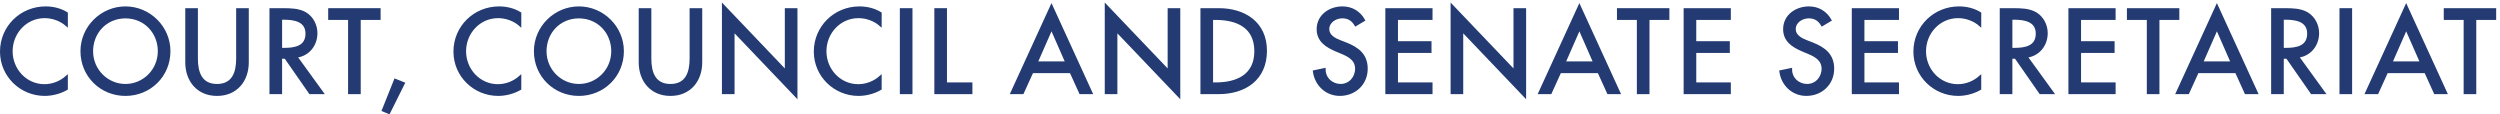
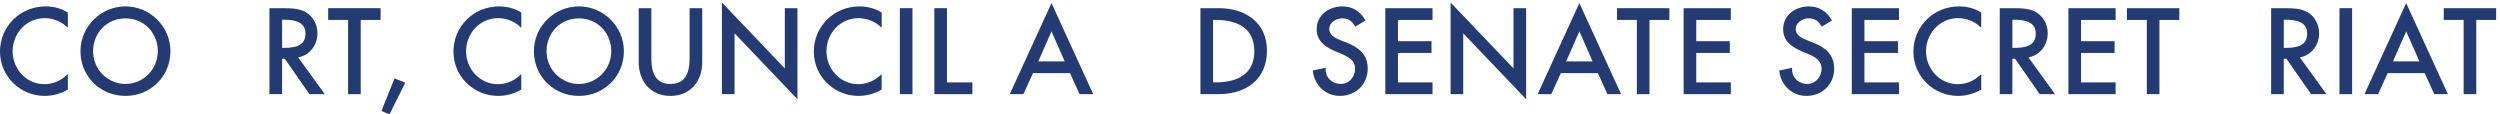
<svg xmlns="http://www.w3.org/2000/svg" xmlns:ns1="http://www.inkscape.org/namespaces/inkscape" xmlns:ns2="http://sodipodi.sourceforge.net/DTD/sodipodi-0.dtd" width="570" height="26" viewBox="0 0 150.812 6.879" version="1.1" id="svg2516" ns1:version="0.92.3 (unknown)" ns2:docname="dept_ccss.svg">
  <defs id="defs2510" />
  <ns2:namedview id="base" pagecolor="#ffffff" bordercolor="#666666" borderopacity="1.0" ns1:pageopacity="0.0" ns1:pageshadow="2" ns1:zoom="2.8" ns1:cx="260.20567" ns1:cy="16.793567" ns1:document-units="px" ns1:current-layer="layer2" showgrid="false" units="px" ns1:window-width="1920" ns1:window-height="1043" ns1:window-x="0" ns1:window-y="0" ns1:window-maximized="1" />
  <g ns1:label="Layer 1" ns1:groupmode="layer" id="layer1" transform="translate(0,-290.121)" ns2:insensitive="true" style="display:none">
    <g id="g1078" transform="translate(-0.261)">
      <g transform="translate(0.006)" id="g1016">
        <path ns1:connector-curvature="0" id="path903" style="font-style:normal;font-variant:normal;font-weight:500;font-stretch:normal;font-size:6.703px;line-height:1.23;font-family:Futura;-inkscape-font-specification:'Futura Medium';letter-spacing:0.503px;word-spacing:-0.397px;fill:#233b72;fill-opacity:1;stroke:#233b72;stroke-width:0.132;stroke-miterlimit:4;stroke-dasharray:none;stroke-opacity:1" d="m 4.282,275.518 c -0.382,-0.235 -0.831,-0.342 -1.274,-0.342 -1.488,0 -2.688,1.166 -2.688,2.661 0,1.461 1.193,2.607 2.634,2.607 0.442,0 0.938,-0.127 1.327,-0.355 v -0.744 c -0.375,0.335 -0.851,0.523 -1.347,0.523 -1.126,0 -1.984,-0.945 -1.984,-2.051 0,-1.119 0.865,-2.064 1.997,-2.064 0.476,0 0.972,0.174 1.334,0.496 z" />
        <path ns1:connector-curvature="0" id="path905" style="font-style:normal;font-variant:normal;font-weight:500;font-stretch:normal;font-size:6.703px;line-height:1.23;font-family:Futura;-inkscape-font-specification:'Futura Medium';letter-spacing:0.503px;word-spacing:-0.397px;fill:#233b72;fill-opacity:1;stroke:#233b72;stroke-width:0.132;stroke-miterlimit:4;stroke-dasharray:none;stroke-opacity:1" d="m 7.822,275.177 c -1.448,0 -2.648,1.186 -2.648,2.634 0,1.501 1.186,2.634 2.648,2.634 1.461,0 2.648,-1.133 2.648,-2.634 0,-1.448 -1.2,-2.634 -2.648,-2.634 z m 0,4.679 c -1.093,0 -2.018,-0.891 -2.018,-2.044 0,-1.113 0.831,-2.044 2.018,-2.044 1.186,0 2.018,0.932 2.018,2.044 0,1.153 -0.925,2.044 -2.018,2.044 z" />
        <path ns1:connector-curvature="0" id="path907" style="font-style:normal;font-variant:normal;font-weight:500;font-stretch:normal;font-size:6.703px;line-height:1.23;font-family:Futura;-inkscape-font-specification:'Futura Medium';letter-spacing:0.503px;word-spacing:-0.397px;fill:#233b72;fill-opacity:1;stroke:#233b72;stroke-width:0.132;stroke-miterlimit:4;stroke-dasharray:none;stroke-opacity:1" d="m 11.496,275.284 v 3.197 c 0,1.113 0.69,1.964 1.85,1.964 1.16,0 1.85,-0.851 1.85,-1.964 v -3.197 h -0.63 v 2.983 c 0,0.824 -0.248,1.589 -1.22,1.589 -0.972,0 -1.22,-0.764 -1.22,-1.589 v -2.983 z" />
        <path ns1:connector-curvature="0" id="path909" style="font-style:normal;font-variant:normal;font-weight:500;font-stretch:normal;font-size:6.703px;line-height:1.23;font-family:Futura;-inkscape-font-specification:'Futura Medium';letter-spacing:0.503px;word-spacing:-0.397px;fill:#233b72;fill-opacity:1;stroke:#233b72;stroke-width:0.132;stroke-miterlimit:4;stroke-dasharray:none;stroke-opacity:1" d="m 18.125,278.139 c 0.731,-0.087 1.213,-0.69 1.213,-1.414 0,-0.483 -0.241,-0.959 -0.664,-1.206 -0.402,-0.228 -0.885,-0.235 -1.334,-0.235 h -0.764 v 5.054 h 0.63 v -2.138 h 0.261 l 1.488,2.138 h 0.764 z m -0.918,-2.292 h 0.168 c 0.623,0 1.374,0.114 1.374,0.905 0,0.804 -0.697,0.925 -1.341,0.925 h -0.201 z" />
        <path ns1:connector-curvature="0" id="path911" style="font-style:normal;font-variant:normal;font-weight:500;font-stretch:normal;font-size:6.703px;line-height:1.23;font-family:Futura;-inkscape-font-specification:'Futura Medium';letter-spacing:0.503px;word-spacing:-0.397px;fill:#233b72;fill-opacity:1;stroke:#233b72;stroke-width:0.132;stroke-miterlimit:4;stroke-dasharray:none;stroke-opacity:1" d="m 21.948,275.86 h 1.2 v -0.576 h -3.03 v 0.576 h 1.2 v 4.477 h 0.63 z" />
        <path ns1:connector-curvature="0" id="path913" style="font-style:normal;font-variant:normal;font-weight:500;font-stretch:normal;font-size:6.703px;line-height:1.23;font-family:Futura;-inkscape-font-specification:'Futura Medium';letter-spacing:0.503px;word-spacing:-0.397px;fill:#233b72;fill-opacity:1;stroke:#233b72;stroke-width:0.132;stroke-miterlimit:4;stroke-dasharray:none;stroke-opacity:1" d="m 24.09,279.54 -0.737,1.843 0.369,0.154 0.891,-1.79 z" />
-         <path ns1:connector-curvature="0" id="path915" style="font-style:normal;font-variant:normal;font-weight:500;font-stretch:normal;font-size:6.703px;line-height:1.23;font-family:Futura;-inkscape-font-specification:'Futura Medium';letter-spacing:0.503px;word-spacing:-0.397px;fill:#233b72;fill-opacity:1;stroke:#233b72;stroke-width:0.132;stroke-miterlimit:4;stroke-dasharray:none;stroke-opacity:1" d="m 31.636,275.518 c -0.382,-0.235 -0.831,-0.342 -1.274,-0.342 -1.488,0 -2.688,1.166 -2.688,2.661 0,1.461 1.193,2.607 2.634,2.607 0.442,0 0.938,-0.127 1.327,-0.355 v -0.744 c -0.375,0.335 -0.851,0.523 -1.347,0.523 -1.126,0 -1.984,-0.945 -1.984,-2.051 0,-1.119 0.865,-2.064 1.997,-2.064 0.476,0 0.972,0.174 1.334,0.496 z" />
        <path ns1:connector-curvature="0" id="path917" style="font-style:normal;font-variant:normal;font-weight:500;font-stretch:normal;font-size:6.703px;line-height:1.23;font-family:Futura;-inkscape-font-specification:'Futura Medium';letter-spacing:0.503px;word-spacing:-0.397px;fill:#233b72;fill-opacity:1;stroke:#233b72;stroke-width:0.132;stroke-miterlimit:4;stroke-dasharray:none;stroke-opacity:1" d="m 35.177,275.177 c -1.448,0 -2.648,1.186 -2.648,2.634 0,1.501 1.186,2.634 2.648,2.634 1.461,0 2.648,-1.133 2.648,-2.634 0,-1.448 -1.2,-2.634 -2.648,-2.634 z m 0,4.679 c -1.093,0 -2.018,-0.891 -2.018,-2.044 0,-1.113 0.831,-2.044 2.018,-2.044 1.186,0 2.018,0.932 2.018,2.044 0,1.153 -0.925,2.044 -2.018,2.044 z" />
        <path ns1:connector-curvature="0" id="path919" style="font-style:normal;font-variant:normal;font-weight:500;font-stretch:normal;font-size:6.703px;line-height:1.23;font-family:Futura;-inkscape-font-specification:'Futura Medium';letter-spacing:0.503px;word-spacing:-0.397px;fill:#233b72;fill-opacity:1;stroke:#233b72;stroke-width:0.132;stroke-miterlimit:4;stroke-dasharray:none;stroke-opacity:1" d="m 38.85,275.284 v 3.197 c 0,1.113 0.69,1.964 1.85,1.964 1.16,0 1.85,-0.851 1.85,-1.964 v -3.197 h -0.63 v 2.983 c 0,0.824 -0.248,1.589 -1.22,1.589 -0.972,0 -1.22,-0.764 -1.22,-1.589 v -2.983 z" />
        <path ns1:connector-curvature="0" id="path921" style="font-style:normal;font-variant:normal;font-weight:500;font-stretch:normal;font-size:6.703px;line-height:1.23;font-family:Futura;-inkscape-font-specification:'Futura Medium';letter-spacing:0.503px;word-spacing:-0.397px;fill:#233b72;fill-opacity:1;stroke:#233b72;stroke-width:0.132;stroke-miterlimit:4;stroke-dasharray:none;stroke-opacity:1" d="m 43.87,280.338 h 0.63 v -3.767 l 3.794,3.975 v -5.262 h -0.63 v 3.733 l -3.794,-3.975 z" />
        <path ns1:connector-curvature="0" id="path923" style="font-style:normal;font-variant:normal;font-weight:500;font-stretch:normal;font-size:6.703px;line-height:1.23;font-family:Futura;-inkscape-font-specification:'Futura Medium';letter-spacing:0.503px;word-spacing:-0.397px;fill:#233b72;fill-opacity:1;stroke:#233b72;stroke-width:0.132;stroke-miterlimit:4;stroke-dasharray:none;stroke-opacity:1" d="m 53.376,275.518 c -0.382,-0.235 -0.831,-0.342 -1.274,-0.342 -1.488,0 -2.688,1.166 -2.688,2.661 0,1.461 1.193,2.607 2.634,2.607 0.442,0 0.938,-0.127 1.327,-0.355 v -0.744 c -0.375,0.335 -0.851,0.523 -1.347,0.523 -1.126,0 -1.984,-0.945 -1.984,-2.051 0,-1.119 0.865,-2.064 1.997,-2.064 0.476,0 0.972,0.174 1.334,0.496 z" />
        <path ns1:connector-curvature="0" id="path925" style="font-style:normal;font-variant:normal;font-weight:500;font-stretch:normal;font-size:6.703px;line-height:1.23;font-family:Futura;-inkscape-font-specification:'Futura Medium';letter-spacing:0.503px;word-spacing:-0.397px;fill:#233b72;fill-opacity:1;stroke:#233b72;stroke-width:0.132;stroke-miterlimit:4;stroke-dasharray:none;stroke-opacity:1" d="m 55.234,275.284 h -0.63 v 5.054 h 0.63 z" />
        <path ns1:connector-curvature="0" id="path927" style="font-style:normal;font-variant:normal;font-weight:500;font-stretch:normal;font-size:6.703px;line-height:1.23;font-family:Futura;-inkscape-font-specification:'Futura Medium';letter-spacing:0.503px;word-spacing:-0.397px;fill:#233b72;fill-opacity:1;stroke:#233b72;stroke-width:0.132;stroke-miterlimit:4;stroke-dasharray:none;stroke-opacity:1" d="m 57.314,275.284 h -0.63 v 5.054 h 2.165 v -0.576 h -1.535 z" />
      </g>
      <g transform="translate(0.298)" id="g1027">
        <path ns1:connector-curvature="0" id="path929" style="font-style:normal;font-variant:normal;font-weight:500;font-stretch:normal;font-size:6.703px;line-height:1.23;font-family:Futura;-inkscape-font-specification:'Futura Medium';letter-spacing:0.503px;word-spacing:-0.397px;fill:#233b72;fill-opacity:1;stroke:#233b72;stroke-width:0.132;stroke-miterlimit:4;stroke-dasharray:none;stroke-opacity:1" d="m 3.639,287.315 0.576,1.267 H 4.892 L 2.479,283.314 0.066,288.582 H 0.743 L 1.32,287.315 Z M 3.377,286.739 H 1.581 l 0.898,-2.044 z" />
        <path ns1:connector-curvature="0" id="path931" style="font-style:normal;font-variant:normal;font-weight:500;font-stretch:normal;font-size:6.703px;line-height:1.23;font-family:Futura;-inkscape-font-specification:'Futura Medium';letter-spacing:0.503px;word-spacing:-0.397px;fill:#233b72;fill-opacity:1;stroke:#233b72;stroke-width:0.132;stroke-miterlimit:4;stroke-dasharray:none;stroke-opacity:1" d="m 5.758,288.582 h 0.63 v -3.767 l 3.794,3.975 v -5.262 H 9.551 v 3.733 l -3.794,-3.975 z" />
        <path ns1:connector-curvature="0" id="path933" style="font-style:normal;font-variant:normal;font-weight:500;font-stretch:normal;font-size:6.703px;line-height:1.23;font-family:Futura;-inkscape-font-specification:'Futura Medium';letter-spacing:0.503px;word-spacing:-0.397px;fill:#233b72;fill-opacity:1;stroke:#233b72;stroke-width:0.132;stroke-miterlimit:4;stroke-dasharray:none;stroke-opacity:1" d="m 11.53,288.582 h 1.026 c 1.595,0 2.855,-0.831 2.855,-2.554 0,-1.682 -1.287,-2.5 -2.835,-2.5 H 11.53 Z m 0.63,-4.477 h 0.221 c 1.287,0 2.4,0.476 2.4,1.951 0,1.468 -1.113,1.951 -2.4,1.951 h -0.221 z" />
        <path ns1:connector-curvature="0" id="path935" style="font-style:normal;font-variant:normal;font-weight:500;font-stretch:normal;font-size:6.703px;line-height:1.23;font-family:Futura;-inkscape-font-specification:'Futura Medium';letter-spacing:0.503px;word-spacing:-0.397px;fill:#233b72;fill-opacity:1;stroke:#233b72;stroke-width:0.132;stroke-miterlimit:4;stroke-dasharray:none;stroke-opacity:1" d="m 21.329,284.185 c -0.275,-0.489 -0.737,-0.764 -1.3,-0.764 -0.764,0 -1.488,0.489 -1.488,1.307 0,0.704 0.523,1.032 1.099,1.28 l 0.349,0.147 c 0.436,0.181 0.871,0.416 0.871,0.959 0,0.53 -0.389,0.985 -0.932,0.985 -0.543,0 -0.985,-0.402 -0.979,-0.958 l -0.637,0.134 c 0.107,0.811 0.744,1.414 1.562,1.414 0.905,0 1.615,-0.657 1.615,-1.575 0,-0.845 -0.536,-1.24 -1.253,-1.522 l -0.362,-0.141 c -0.315,-0.121 -0.704,-0.328 -0.704,-0.724 0,-0.442 0.442,-0.717 0.845,-0.717 0.382,0 0.623,0.161 0.811,0.476 z" />
        <path ns1:connector-curvature="0" id="path937" style="font-style:normal;font-variant:normal;font-weight:500;font-stretch:normal;font-size:6.703px;line-height:1.23;font-family:Futura;-inkscape-font-specification:'Futura Medium';letter-spacing:0.503px;word-spacing:-0.397px;fill:#233b72;fill-opacity:1;stroke:#233b72;stroke-width:0.132;stroke-miterlimit:4;stroke-dasharray:none;stroke-opacity:1" d="m 22.683,288.582 h 2.715 v -0.576 h -2.085 v -1.91 h 2.024 v -0.576 h -2.024 v -1.414 h 2.085 v -0.576 h -2.715 z" />
        <path ns1:connector-curvature="0" id="path939" style="font-style:normal;font-variant:normal;font-weight:500;font-stretch:normal;font-size:6.703px;line-height:1.23;font-family:Futura;-inkscape-font-specification:'Futura Medium';letter-spacing:0.503px;word-spacing:-0.397px;fill:#233b72;fill-opacity:1;stroke:#233b72;stroke-width:0.132;stroke-miterlimit:4;stroke-dasharray:none;stroke-opacity:1" d="M 26.621,288.582 H 27.251 v -3.767 l 3.794,3.975 v -5.262 h -0.63 v 3.733 l -3.794,-3.975 z" />
        <path ns1:connector-curvature="0" id="path941" style="font-style:normal;font-variant:normal;font-weight:500;font-stretch:normal;font-size:6.703px;line-height:1.23;font-family:Futura;-inkscape-font-specification:'Futura Medium';letter-spacing:0.503px;word-spacing:-0.397px;fill:#233b72;fill-opacity:1;stroke:#233b72;stroke-width:0.132;stroke-miterlimit:4;stroke-dasharray:none;stroke-opacity:1" d="m 35.483,287.315 0.576,1.267 h 0.677 l -2.413,-5.268 -2.413,5.268 h 0.677 l 0.576,-1.267 z m -0.261,-0.576 h -1.796 l 0.898,-2.044 z" />
        <path ns1:connector-curvature="0" id="path943" style="font-style:normal;font-variant:normal;font-weight:500;font-stretch:normal;font-size:6.703px;line-height:1.23;font-family:Futura;-inkscape-font-specification:'Futura Medium';letter-spacing:0.503px;word-spacing:-0.397px;fill:#233b72;fill-opacity:1;stroke:#233b72;stroke-width:0.132;stroke-miterlimit:4;stroke-dasharray:none;stroke-opacity:1" d="m 38.486,284.105 h 1.2 v -0.576 h -3.03 v 0.576 h 1.2 v 4.477 h 0.63 z" />
        <path ns1:connector-curvature="0" id="path945" style="font-style:normal;font-variant:normal;font-weight:500;font-stretch:normal;font-size:6.703px;line-height:1.23;font-family:Futura;-inkscape-font-specification:'Futura Medium';letter-spacing:0.503px;word-spacing:-0.397px;fill:#233b72;fill-opacity:1;stroke:#233b72;stroke-width:0.132;stroke-miterlimit:4;stroke-dasharray:none;stroke-opacity:1" d="m 40.679,288.582 h 2.715 v -0.576 h -2.085 v -1.91 h 2.024 v -0.576 h -2.024 v -1.414 h 2.085 v -0.576 H 40.679 Z" />
      </g>
      <g id="g1040">
        <path ns1:connector-curvature="0" id="path947" style="font-style:normal;font-variant:normal;font-weight:500;font-stretch:normal;font-size:6.703px;line-height:1.23;font-family:Futura;-inkscape-font-specification:'Futura Medium';letter-spacing:0.503px;word-spacing:-0.397px;fill:#233b72;fill-opacity:1;stroke:#233b72;stroke-width:0.132;stroke-miterlimit:4;stroke-dasharray:none;stroke-opacity:1" d="m 3.351,292.43 c -0.275,-0.489 -0.737,-0.764 -1.3,-0.764 -0.764,0 -1.488,0.489 -1.488,1.307 0,0.704 0.523,1.032 1.099,1.28 l 0.349,0.147 c 0.436,0.181 0.871,0.416 0.871,0.958 0,0.53 -0.389,0.985 -0.932,0.985 -0.543,0 -0.985,-0.402 -0.979,-0.959 l -0.637,0.134 c 0.107,0.811 0.744,1.414 1.562,1.414 0.905,0 1.615,-0.657 1.615,-1.575 0,-0.845 -0.536,-1.24 -1.253,-1.522 L 1.896,293.696 c -0.315,-0.121 -0.704,-0.328 -0.704,-0.724 0,-0.442 0.442,-0.717 0.845,-0.717 0.382,0 0.623,0.161 0.811,0.476 z" />
        <path ns1:connector-curvature="0" id="path949" style="font-style:normal;font-variant:normal;font-weight:500;font-stretch:normal;font-size:6.703px;line-height:1.23;font-family:Futura;-inkscape-font-specification:'Futura Medium';letter-spacing:0.503px;word-spacing:-0.397px;fill:#233b72;fill-opacity:1;stroke:#233b72;stroke-width:0.132;stroke-miterlimit:4;stroke-dasharray:none;stroke-opacity:1" d="m 4.705,296.827 h 2.715 v -0.576 H 5.335 v -1.91 h 2.024 v -0.576 H 5.335 v -1.414 h 2.085 v -0.576 H 4.705 Z" />
        <path ns1:connector-curvature="0" id="path951" style="font-style:normal;font-variant:normal;font-weight:500;font-stretch:normal;font-size:6.703px;line-height:1.23;font-family:Futura;-inkscape-font-specification:'Futura Medium';letter-spacing:0.503px;word-spacing:-0.397px;fill:#233b72;fill-opacity:1;stroke:#233b72;stroke-width:0.132;stroke-miterlimit:4;stroke-dasharray:none;stroke-opacity:1" d="m 12.383,292.007 c -0.382,-0.235 -0.831,-0.342 -1.274,-0.342 -1.488,0 -2.688,1.166 -2.688,2.661 0,1.461 1.193,2.607 2.634,2.607 0.442,0 0.938,-0.127 1.327,-0.355 v -0.744 c -0.375,0.335 -0.851,0.523 -1.347,0.523 -1.126,0 -1.984,-0.945 -1.984,-2.051 0,-1.119 0.865,-2.064 1.997,-2.064 0.476,0 0.972,0.174 1.334,0.496 z" />
        <path ns1:connector-curvature="0" id="path953" style="font-style:normal;font-variant:normal;font-weight:500;font-stretch:normal;font-size:6.703px;line-height:1.23;font-family:Futura;-inkscape-font-specification:'Futura Medium';letter-spacing:0.503px;word-spacing:-0.397px;fill:#233b72;fill-opacity:1;stroke:#233b72;stroke-width:0.132;stroke-miterlimit:4;stroke-dasharray:none;stroke-opacity:1" d="m 15.179,294.628 c 0.731,-0.087 1.213,-0.69 1.213,-1.414 0,-0.483 -0.241,-0.958 -0.664,-1.206 -0.402,-0.228 -0.885,-0.235 -1.334,-0.235 h -0.764 v 5.054 h 0.63 v -2.138 h 0.261 l 1.488,2.138 h 0.764 z m -0.918,-2.292 h 0.168 c 0.623,0 1.374,0.114 1.374,0.905 0,0.804 -0.697,0.925 -1.341,0.925 h -0.201 z" />
        <path ns1:connector-curvature="0" id="path955" style="font-style:normal;font-variant:normal;font-weight:500;font-stretch:normal;font-size:6.703px;line-height:1.23;font-family:Futura;-inkscape-font-specification:'Futura Medium';letter-spacing:0.503px;word-spacing:-0.397px;fill:#233b72;fill-opacity:1;stroke:#233b72;stroke-width:0.132;stroke-miterlimit:4;stroke-dasharray:none;stroke-opacity:1" d="m 17.773,296.827 h 2.715 v -0.576 h -2.085 v -1.91 h 2.024 v -0.576 h -2.024 v -1.414 h 2.085 v -0.576 h -2.715 z" />
        <path ns1:connector-curvature="0" id="path957" style="font-style:normal;font-variant:normal;font-weight:500;font-stretch:normal;font-size:6.703px;line-height:1.23;font-family:Futura;-inkscape-font-specification:'Futura Medium';letter-spacing:0.503px;word-spacing:-0.397px;fill:#233b72;fill-opacity:1;stroke:#233b72;stroke-width:0.132;stroke-miterlimit:4;stroke-dasharray:none;stroke-opacity:1" d="m 23.132,292.349 h 1.2 v -0.576 h -3.03 v 0.576 h 1.2 v 4.477 h 0.63 z" />
        <path ns1:connector-curvature="0" id="path959" style="font-style:normal;font-variant:normal;font-weight:500;font-stretch:normal;font-size:6.703px;line-height:1.23;font-family:Futura;-inkscape-font-specification:'Futura Medium';letter-spacing:0.503px;word-spacing:-0.397px;fill:#233b72;fill-opacity:1;stroke:#233b72;stroke-width:0.132;stroke-miterlimit:4;stroke-dasharray:none;stroke-opacity:1" d="m 27.824,295.56 0.576,1.267 h 0.677 l -2.413,-5.268 -2.413,5.268 h 0.677 l 0.576,-1.267 z M 27.562,294.983 h -1.796 l 0.898,-2.044 z" />
        <path ns1:connector-curvature="0" id="path961" style="font-style:normal;font-variant:normal;font-weight:500;font-stretch:normal;font-size:6.703px;line-height:1.23;font-family:Futura;-inkscape-font-specification:'Futura Medium';letter-spacing:0.503px;word-spacing:-0.397px;fill:#233b72;fill-opacity:1;stroke:#233b72;stroke-width:0.132;stroke-miterlimit:4;stroke-dasharray:none;stroke-opacity:1" d="m 31.551,294.628 c 0.731,-0.087 1.213,-0.69 1.213,-1.414 0,-0.483 -0.241,-0.958 -0.664,-1.206 -0.402,-0.228 -0.885,-0.235 -1.334,-0.235 h -0.764 v 5.054 h 0.63 v -2.138 h 0.261 l 1.488,2.138 h 0.764 z m -0.918,-2.292 h 0.168 c 0.623,0 1.374,0.114 1.374,0.905 0,0.804 -0.697,0.925 -1.341,0.925 H 30.633 Z" />
        <path ns1:connector-curvature="0" id="path963" style="font-style:normal;font-variant:normal;font-weight:500;font-stretch:normal;font-size:6.703px;line-height:1.23;font-family:Futura;-inkscape-font-specification:'Futura Medium';letter-spacing:0.503px;word-spacing:-0.397px;fill:#233b72;fill-opacity:1;stroke:#233b72;stroke-width:0.132;stroke-miterlimit:4;stroke-dasharray:none;stroke-opacity:1" d="m 34.755,291.773 h -0.63 v 5.054 h 0.63 z" />
        <path ns1:connector-curvature="0" id="path965" style="font-style:normal;font-variant:normal;font-weight:500;font-stretch:normal;font-size:6.703px;line-height:1.23;font-family:Futura;-inkscape-font-specification:'Futura Medium';letter-spacing:0.503px;word-spacing:-0.397px;fill:#233b72;fill-opacity:1;stroke:#233b72;stroke-width:0.132;stroke-miterlimit:4;stroke-dasharray:none;stroke-opacity:1" d="m 39.242,295.56 0.576,1.267 h 0.677 l -2.413,-5.268 -2.413,5.268 h 0.677 l 0.576,-1.267 z m -0.261,-0.576 h -1.796 l 0.898,-2.044 z" />
        <path ns1:connector-curvature="0" id="path967" style="font-style:normal;font-variant:normal;font-weight:500;font-stretch:normal;font-size:6.703px;line-height:1.23;font-family:Futura;-inkscape-font-specification:'Futura Medium';letter-spacing:0.503px;word-spacing:-0.397px;fill:#233b72;fill-opacity:1;stroke:#233b72;stroke-width:0.132;stroke-miterlimit:4;stroke-dasharray:none;stroke-opacity:1" d="m 42.245,292.349 h 1.2 v -0.576 h -3.03 v 0.576 h 1.2 v 4.477 h 0.63 z" />
      </g>
    </g>
  </g>
  <g ns1:groupmode="layer" id="layer2" ns1:label="Layer 2" style="display:inline" transform="translate(0,-15.346)">
    <path ns1:connector-curvature="0" id="path852" style="font-style:normal;font-variant:normal;font-weight:500;font-stretch:normal;font-size:6.703px;line-height:1.23;font-family:Futura;-inkscape-font-specification:'Futura Medium';letter-spacing:0.503px;word-spacing:-0.397px;fill:#233b72;fill-opacity:1;stroke:#233b72;stroke-width:0.132;stroke-miterlimit:4;stroke-dasharray:none;stroke-opacity:1" d="M 4.027,16.14 C 3.645,15.905 3.196,15.798 2.754,15.798 c -1.488,0 -2.688,1.166 -2.688,2.661 0,1.461 1.193,2.607 2.634,2.607 0.442,0 0.938,-0.127 1.327,-0.355 v -0.744 c -0.375,0.335 -0.851,0.523 -1.347,0.523 -1.126,0 -1.984,-0.945 -1.984,-2.051 0,-1.119 0.865,-2.064 1.997,-2.064 0.476,0 0.972,0.174 1.334,0.496 z" />
    <path ns1:connector-curvature="0" id="path854" style="font-style:normal;font-variant:normal;font-weight:500;font-stretch:normal;font-size:6.703px;line-height:1.23;font-family:Futura;-inkscape-font-specification:'Futura Medium';letter-spacing:0.503px;word-spacing:-0.397px;fill:#233b72;fill-opacity:1;stroke:#233b72;stroke-width:0.132;stroke-miterlimit:4;stroke-dasharray:none;stroke-opacity:1" d="m 7.568,15.798 c -1.448,0 -2.648,1.186 -2.648,2.634 0,1.501 1.186,2.634 2.648,2.634 1.461,0 2.648,-1.133 2.648,-2.634 0,-1.448 -1.2,-2.634 -2.648,-2.634 z m 0,4.679 c -1.093,0 -2.018,-0.891 -2.018,-2.044 0,-1.113 0.831,-2.044 2.018,-2.044 1.186,0 2.018,0.932 2.018,2.044 0,1.153 -0.925,2.044 -2.018,2.044 z" />
-     <path ns1:connector-curvature="0" id="path856" style="font-style:normal;font-variant:normal;font-weight:500;font-stretch:normal;font-size:6.703px;line-height:1.23;font-family:Futura;-inkscape-font-specification:'Futura Medium';letter-spacing:0.503px;word-spacing:-0.397px;fill:#233b72;fill-opacity:1;stroke:#233b72;stroke-width:0.132;stroke-miterlimit:4;stroke-dasharray:none;stroke-opacity:1" d="m 11.242,15.905 v 3.197 c 0,1.113 0.69,1.964 1.85,1.964 1.16,0 1.85,-0.851 1.85,-1.964 v -3.197 h -0.63 v 2.983 c 0,0.824 -0.248,1.589 -1.22,1.589 -0.972,0 -1.22,-0.764 -1.22,-1.589 v -2.983 z" />
    <path ns1:connector-curvature="0" id="path858" style="font-style:normal;font-variant:normal;font-weight:500;font-stretch:normal;font-size:6.703px;line-height:1.23;font-family:Futura;-inkscape-font-specification:'Futura Medium';letter-spacing:0.503px;word-spacing:-0.397px;fill:#233b72;fill-opacity:1;stroke:#233b72;stroke-width:0.132;stroke-miterlimit:4;stroke-dasharray:none;stroke-opacity:1" d="m 17.87,18.761 c 0.731,-0.087 1.213,-0.69 1.213,-1.414 0,-0.483 -0.241,-0.958 -0.664,-1.206 -0.402,-0.228 -0.885,-0.235 -1.334,-0.235 h -0.764 v 5.054 h 0.63 v -2.138 h 0.261 l 1.488,2.138 h 0.764 z m -0.918,-2.292 h 0.168 c 0.623,0 1.374,0.114 1.374,0.905 0,0.804 -0.697,0.925 -1.341,0.925 h -0.201 z" />
    <path ns1:connector-curvature="0" id="path860" style="font-style:normal;font-variant:normal;font-weight:500;font-stretch:normal;font-size:6.703px;line-height:1.23;font-family:Futura;-inkscape-font-specification:'Futura Medium';letter-spacing:0.503px;word-spacing:-0.397px;fill:#233b72;fill-opacity:1;stroke:#233b72;stroke-width:0.132;stroke-miterlimit:4;stroke-dasharray:none;stroke-opacity:1" d="m 21.694,16.482 h 1.2 V 15.905 H 19.864 V 16.482 h 1.2 v 4.477 H 21.694 Z" />
    <path ns1:connector-curvature="0" id="path862" style="font-style:normal;font-variant:normal;font-weight:500;font-stretch:normal;font-size:6.703px;line-height:1.23;font-family:Futura;-inkscape-font-specification:'Futura Medium';letter-spacing:0.503px;word-spacing:-0.397px;fill:#233b72;fill-opacity:1;stroke:#233b72;stroke-width:0.132;stroke-miterlimit:4;stroke-dasharray:none;stroke-opacity:1" d="m 23.835,20.161 -0.737,1.843 0.369,0.154 0.891,-1.79 z" />
    <path ns1:connector-curvature="0" id="path864" style="font-style:normal;font-variant:normal;font-weight:500;font-stretch:normal;font-size:6.703px;line-height:1.23;font-family:Futura;-inkscape-font-specification:'Futura Medium';letter-spacing:0.503px;word-spacing:-0.397px;fill:#233b72;fill-opacity:1;stroke:#233b72;stroke-width:0.132;stroke-miterlimit:4;stroke-dasharray:none;stroke-opacity:1" d="m 31.382,16.14 c -0.382,-0.235 -0.831,-0.342 -1.274,-0.342 -1.488,0 -2.688,1.166 -2.688,2.661 0,1.461 1.193,2.607 2.634,2.607 0.442,0 0.938,-0.127 1.327,-0.355 v -0.744 c -0.375,0.335 -0.851,0.523 -1.347,0.523 -1.126,0 -1.984,-0.945 -1.984,-2.051 0,-1.119 0.865,-2.064 1.997,-2.064 0.476,0 0.972,0.174 1.334,0.496 z" />
    <path ns1:connector-curvature="0" id="path866" style="font-style:normal;font-variant:normal;font-weight:500;font-stretch:normal;font-size:6.703px;line-height:1.23;font-family:Futura;-inkscape-font-specification:'Futura Medium';letter-spacing:0.503px;word-spacing:-0.397px;fill:#233b72;fill-opacity:1;stroke:#233b72;stroke-width:0.132;stroke-miterlimit:4;stroke-dasharray:none;stroke-opacity:1" d="m 34.922,15.798 c -1.448,0 -2.648,1.186 -2.648,2.634 0,1.501 1.186,2.634 2.648,2.634 1.461,0 2.648,-1.133 2.648,-2.634 0,-1.448 -1.2,-2.634 -2.648,-2.634 z m 0,4.679 c -1.093,0 -2.018,-0.891 -2.018,-2.044 0,-1.113 0.831,-2.044 2.018,-2.044 1.186,0 2.018,0.932 2.018,2.044 0,1.153 -0.925,2.044 -2.018,2.044 z" />
    <path ns1:connector-curvature="0" id="path868" style="font-style:normal;font-variant:normal;font-weight:500;font-stretch:normal;font-size:6.703px;line-height:1.23;font-family:Futura;-inkscape-font-specification:'Futura Medium';letter-spacing:0.503px;word-spacing:-0.397px;fill:#233b72;fill-opacity:1;stroke:#233b72;stroke-width:0.132;stroke-miterlimit:4;stroke-dasharray:none;stroke-opacity:1" d="m 38.596,15.905 v 3.197 c 0,1.113 0.69,1.964 1.85,1.964 1.16,0 1.85,-0.851 1.85,-1.964 v -3.197 h -0.63 v 2.983 c 0,0.824 -0.248,1.589 -1.22,1.589 -0.972,0 -1.22,-0.764 -1.22,-1.589 v -2.983 z" />
    <path ns1:connector-curvature="0" id="path870" style="font-style:normal;font-variant:normal;font-weight:500;font-stretch:normal;font-size:6.703px;line-height:1.23;font-family:Futura;-inkscape-font-specification:'Futura Medium';letter-spacing:0.503px;word-spacing:-0.397px;fill:#233b72;fill-opacity:1;stroke:#233b72;stroke-width:0.132;stroke-miterlimit:4;stroke-dasharray:none;stroke-opacity:1" d="m 43.616,20.959 h 0.63 v -3.767 l 3.794,3.975 v -5.262 h -0.63 v 3.733 l -3.794,-3.975 z" />
    <path ns1:connector-curvature="0" id="path872" style="font-style:normal;font-variant:normal;font-weight:500;font-stretch:normal;font-size:6.703px;line-height:1.23;font-family:Futura;-inkscape-font-specification:'Futura Medium';letter-spacing:0.503px;word-spacing:-0.397px;fill:#233b72;fill-opacity:1;stroke:#233b72;stroke-width:0.132;stroke-miterlimit:4;stroke-dasharray:none;stroke-opacity:1" d="m 53.121,16.14 c -0.382,-0.235 -0.831,-0.342 -1.274,-0.342 -1.488,0 -2.688,1.166 -2.688,2.661 0,1.461 1.193,2.607 2.634,2.607 0.442,0 0.938,-0.127 1.327,-0.355 v -0.744 c -0.375,0.335 -0.851,0.523 -1.347,0.523 -1.126,0 -1.984,-0.945 -1.984,-2.051 0,-1.119 0.865,-2.064 1.997,-2.064 0.476,0 0.972,0.174 1.334,0.496 z" />
    <path ns1:connector-curvature="0" id="path874" style="font-style:normal;font-variant:normal;font-weight:500;font-stretch:normal;font-size:6.703px;line-height:1.23;font-family:Futura;-inkscape-font-specification:'Futura Medium';letter-spacing:0.503px;word-spacing:-0.397px;fill:#233b72;fill-opacity:1;stroke:#233b72;stroke-width:0.132;stroke-miterlimit:4;stroke-dasharray:none;stroke-opacity:1" d="m 54.979,15.905 h -0.63 v 5.054 h 0.63 z" />
    <path ns1:connector-curvature="0" id="path876" style="font-style:normal;font-variant:normal;font-weight:500;font-stretch:normal;font-size:6.703px;line-height:1.23;font-family:Futura;-inkscape-font-specification:'Futura Medium';letter-spacing:0.503px;word-spacing:-0.397px;fill:#233b72;fill-opacity:1;stroke:#233b72;stroke-width:0.132;stroke-miterlimit:4;stroke-dasharray:none;stroke-opacity:1" d="m 57.06,15.905 h -0.63 v 5.054 h 2.165 v -0.576 h -1.535 z" />
    <path ns1:connector-curvature="0" id="path878" style="font-style:normal;font-variant:normal;font-weight:500;font-stretch:normal;font-size:6.703px;line-height:1.23;font-family:Futura;-inkscape-font-specification:'Futura Medium';letter-spacing:0.503px;word-spacing:-0.397px;fill:#233b72;fill-opacity:1;stroke:#233b72;stroke-width:0.132;stroke-miterlimit:4;stroke-dasharray:none;stroke-opacity:1" d="m 64.591,19.692 0.576,1.267 h 0.677 l -2.413,-5.268 -2.413,5.268 h 0.677 l 0.576,-1.267 z m -0.261,-0.576 h -1.796 l 0.898,-2.044 z" />
-     <path ns1:connector-curvature="0" id="path880" style="font-style:normal;font-variant:normal;font-weight:500;font-stretch:normal;font-size:6.703px;line-height:1.23;font-family:Futura;-inkscape-font-specification:'Futura Medium';letter-spacing:0.503px;word-spacing:-0.397px;fill:#233b72;fill-opacity:1;stroke:#233b72;stroke-width:0.132;stroke-miterlimit:4;stroke-dasharray:none;stroke-opacity:1" d="m 66.71,20.959 h 0.63 v -3.767 l 3.794,3.975 v -5.262 h -0.63 v 3.733 l -3.794,-3.975 z" />
    <path ns1:connector-curvature="0" id="path882" style="font-style:normal;font-variant:normal;font-weight:500;font-stretch:normal;font-size:6.703px;line-height:1.23;font-family:Futura;-inkscape-font-specification:'Futura Medium';letter-spacing:0.503px;word-spacing:-0.397px;fill:#233b72;fill-opacity:1;stroke:#233b72;stroke-width:0.132;stroke-miterlimit:4;stroke-dasharray:none;stroke-opacity:1" d="m 72.482,20.959 h 1.026 c 1.595,0 2.855,-0.831 2.855,-2.554 0,-1.682 -1.287,-2.5 -2.835,-2.5 H 72.482 Z M 73.112,16.482 h 0.221 c 1.287,0 2.4,0.476 2.4,1.951 0,1.468 -1.113,1.951 -2.4,1.951 h -0.221 z" />
    <path ns1:connector-curvature="0" id="path884" style="font-style:normal;font-variant:normal;font-weight:500;font-stretch:normal;font-size:6.703px;line-height:1.23;font-family:Futura;-inkscape-font-specification:'Futura Medium';letter-spacing:0.503px;word-spacing:-0.397px;fill:#233b72;fill-opacity:1;stroke:#233b72;stroke-width:0.132;stroke-miterlimit:4;stroke-dasharray:none;stroke-opacity:1" d="M 82.281,16.562 C 82.006,16.073 81.544,15.798 80.981,15.798 c -0.764,0 -1.488,0.489 -1.488,1.307 0,0.704 0.523,1.032 1.099,1.28 l 0.349,0.147 c 0.436,0.181 0.871,0.416 0.871,0.958 0,0.53 -0.389,0.985 -0.932,0.985 -0.543,0 -0.985,-0.402 -0.979,-0.958 l -0.637,0.134 c 0.107,0.811 0.744,1.414 1.562,1.414 0.905,0 1.615,-0.657 1.615,-1.575 0,-0.845 -0.536,-1.24 -1.253,-1.522 l -0.362,-0.141 c -0.315,-0.121 -0.704,-0.328 -0.704,-0.724 0,-0.442 0.442,-0.717 0.845,-0.717 0.382,0 0.623,0.161 0.811,0.476 z" />
    <path ns1:connector-curvature="0" id="path886" style="font-style:normal;font-variant:normal;font-weight:500;font-stretch:normal;font-size:6.703px;line-height:1.23;font-family:Futura;-inkscape-font-specification:'Futura Medium';letter-spacing:0.503px;word-spacing:-0.397px;fill:#233b72;fill-opacity:1;stroke:#233b72;stroke-width:0.132;stroke-miterlimit:4;stroke-dasharray:none;stroke-opacity:1" d="m 83.636,20.959 h 2.715 v -0.576 h -2.085 v -1.91 h 2.024 V 17.896 H 84.266 V 16.482 h 2.085 v -0.576 h -2.715 z" />
    <path ns1:connector-curvature="0" id="path888" style="font-style:normal;font-variant:normal;font-weight:500;font-stretch:normal;font-size:6.703px;line-height:1.23;font-family:Futura;-inkscape-font-specification:'Futura Medium';letter-spacing:0.503px;word-spacing:-0.397px;fill:#233b72;fill-opacity:1;stroke:#233b72;stroke-width:0.132;stroke-miterlimit:4;stroke-dasharray:none;stroke-opacity:1" d="m 87.573,20.959 h 0.63 v -3.767 l 3.794,3.975 v -5.262 h -0.63 v 3.733 l -3.794,-3.975 z" />
    <path ns1:connector-curvature="0" id="path890" style="font-style:normal;font-variant:normal;font-weight:500;font-stretch:normal;font-size:6.703px;line-height:1.23;font-family:Futura;-inkscape-font-specification:'Futura Medium';letter-spacing:0.503px;word-spacing:-0.397px;fill:#233b72;fill-opacity:1;stroke:#233b72;stroke-width:0.132;stroke-miterlimit:4;stroke-dasharray:none;stroke-opacity:1" d="m 96.435,19.692 0.576,1.267 h 0.677 l -2.413,-5.268 -2.413,5.268 h 0.677 l 0.576,-1.267 z m -0.261,-0.576 h -1.796 l 0.898,-2.044 z" />
    <path ns1:connector-curvature="0" id="path892" style="font-style:normal;font-variant:normal;font-weight:500;font-stretch:normal;font-size:6.703px;line-height:1.23;font-family:Futura;-inkscape-font-specification:'Futura Medium';letter-spacing:0.503px;word-spacing:-0.397px;fill:#233b72;fill-opacity:1;stroke:#233b72;stroke-width:0.132;stroke-miterlimit:4;stroke-dasharray:none;stroke-opacity:1" d="m 99.439,16.482 h 1.2 V 15.905 H 97.609 V 16.482 h 1.2 v 4.477 h 0.63 z" />
    <path ns1:connector-curvature="0" id="path894" style="font-style:normal;font-variant:normal;font-weight:500;font-stretch:normal;font-size:6.703px;line-height:1.23;font-family:Futura;-inkscape-font-specification:'Futura Medium';letter-spacing:0.503px;word-spacing:-0.397px;fill:#233b72;fill-opacity:1;stroke:#233b72;stroke-width:0.132;stroke-miterlimit:4;stroke-dasharray:none;stroke-opacity:1" d="m 101.631,20.959 h 2.715 v -0.576 h -2.085 v -1.91 h 2.024 v -0.576 h -2.024 V 16.482 h 2.085 v -0.576 h -2.715 z" />
    <path ns1:connector-curvature="0" id="path896" style="font-style:normal;font-variant:normal;font-weight:500;font-stretch:normal;font-size:6.703px;line-height:1.23;font-family:Futura;-inkscape-font-specification:'Futura Medium';letter-spacing:0.503px;word-spacing:-0.397px;fill:#233b72;fill-opacity:1;stroke:#233b72;stroke-width:0.132;stroke-miterlimit:4;stroke-dasharray:none;stroke-opacity:1" d="m 110.421,16.562 c -0.275,-0.489 -0.737,-0.764 -1.3,-0.764 -0.764,0 -1.488,0.489 -1.488,1.307 0,0.704 0.523,1.032 1.099,1.28 l 0.349,0.147 c 0.436,0.181 0.871,0.416 0.871,0.958 0,0.53 -0.389,0.985 -0.932,0.985 -0.543,0 -0.985,-0.402 -0.979,-0.958 l -0.637,0.134 c 0.107,0.811 0.744,1.414 1.562,1.414 0.905,0 1.615,-0.657 1.615,-1.575 0,-0.845 -0.536,-1.24 -1.253,-1.522 l -0.362,-0.141 c -0.315,-0.121 -0.704,-0.328 -0.704,-0.724 0,-0.442 0.442,-0.717 0.845,-0.717 0.382,0 0.623,0.161 0.811,0.476 z" />
    <path ns1:connector-curvature="0" id="path898" style="font-style:normal;font-variant:normal;font-weight:500;font-stretch:normal;font-size:6.703px;line-height:1.23;font-family:Futura;-inkscape-font-specification:'Futura Medium';letter-spacing:0.503px;word-spacing:-0.397px;fill:#233b72;fill-opacity:1;stroke:#233b72;stroke-width:0.132;stroke-miterlimit:4;stroke-dasharray:none;stroke-opacity:1" d="m 111.775,20.959 h 2.715 v -0.576 h -2.085 v -1.91 h 2.024 v -0.576 h -2.024 V 16.482 h 2.085 v -0.576 h -2.715 z" />
    <path ns1:connector-curvature="0" id="path900" style="font-style:normal;font-variant:normal;font-weight:500;font-stretch:normal;font-size:6.703px;line-height:1.23;font-family:Futura;-inkscape-font-specification:'Futura Medium';letter-spacing:0.503px;word-spacing:-0.397px;fill:#233b72;fill-opacity:1;stroke:#233b72;stroke-width:0.132;stroke-miterlimit:4;stroke-dasharray:none;stroke-opacity:1" d="m 119.453,16.14 c -0.382,-0.235 -0.831,-0.342 -1.274,-0.342 -1.488,0 -2.688,1.166 -2.688,2.661 0,1.461 1.193,2.607 2.634,2.607 0.442,0 0.938,-0.127 1.327,-0.355 v -0.744 c -0.375,0.335 -0.851,0.523 -1.347,0.523 -1.126,0 -1.984,-0.945 -1.984,-2.051 0,-1.119 0.865,-2.064 1.997,-2.064 0.476,0 0.972,0.174 1.334,0.496 z" />
    <path ns1:connector-curvature="0" id="path902" style="font-style:normal;font-variant:normal;font-weight:500;font-stretch:normal;font-size:6.703px;line-height:1.23;font-family:Futura;-inkscape-font-specification:'Futura Medium';letter-spacing:0.503px;word-spacing:-0.397px;fill:#233b72;fill-opacity:1;stroke:#233b72;stroke-width:0.132;stroke-miterlimit:4;stroke-dasharray:none;stroke-opacity:1" d="m 122.249,18.761 c 0.731,-0.087 1.213,-0.69 1.213,-1.414 0,-0.483 -0.241,-0.958 -0.664,-1.206 -0.402,-0.228 -0.885,-0.235 -1.334,-0.235 h -0.764 v 5.054 h 0.63 v -2.138 h 0.261 l 1.488,2.138 h 0.764 z m -0.918,-2.292 h 0.168 c 0.623,0 1.374,0.114 1.374,0.905 0,0.804 -0.697,0.925 -1.341,0.925 h -0.201 z" />
    <path ns1:connector-curvature="0" id="path904" style="font-style:normal;font-variant:normal;font-weight:500;font-stretch:normal;font-size:6.703px;line-height:1.23;font-family:Futura;-inkscape-font-specification:'Futura Medium';letter-spacing:0.503px;word-spacing:-0.397px;fill:#233b72;fill-opacity:1;stroke:#233b72;stroke-width:0.132;stroke-miterlimit:4;stroke-dasharray:none;stroke-opacity:1" d="m 124.843,20.959 h 2.715 v -0.576 h -2.085 v -1.91 h 2.024 v -0.576 h -2.024 V 16.482 h 2.085 v -0.576 h -2.715 z" />
    <path ns1:connector-curvature="0" id="path906" style="font-style:normal;font-variant:normal;font-weight:500;font-stretch:normal;font-size:6.703px;line-height:1.23;font-family:Futura;-inkscape-font-specification:'Futura Medium';letter-spacing:0.503px;word-spacing:-0.397px;fill:#233b72;fill-opacity:1;stroke:#233b72;stroke-width:0.132;stroke-miterlimit:4;stroke-dasharray:none;stroke-opacity:1" d="m 130.202,16.482 h 1.2 v -0.576 h -3.03 V 16.482 h 1.2 v 4.477 h 0.63 z" />
-     <path ns1:connector-curvature="0" id="path908" style="font-style:normal;font-variant:normal;font-weight:500;font-stretch:normal;font-size:6.703px;line-height:1.23;font-family:Futura;-inkscape-font-specification:'Futura Medium';letter-spacing:0.503px;word-spacing:-0.397px;fill:#233b72;fill-opacity:1;stroke:#233b72;stroke-width:0.132;stroke-miterlimit:4;stroke-dasharray:none;stroke-opacity:1" d="m 134.894,19.692 0.576,1.267 h 0.677 l -2.413,-5.268 -2.413,5.268 h 0.677 l 0.576,-1.267 z m -0.261,-0.576 h -1.796 l 0.898,-2.044 z" />
    <path ns1:connector-curvature="0" id="path910" style="font-style:normal;font-variant:normal;font-weight:500;font-stretch:normal;font-size:6.703px;line-height:1.23;font-family:Futura;-inkscape-font-specification:'Futura Medium';letter-spacing:0.503px;word-spacing:-0.397px;fill:#233b72;fill-opacity:1;stroke:#233b72;stroke-width:0.132;stroke-miterlimit:4;stroke-dasharray:none;stroke-opacity:1" d="m 138.621,18.761 c 0.731,-0.087 1.213,-0.69 1.213,-1.414 0,-0.483 -0.241,-0.958 -0.664,-1.206 -0.402,-0.228 -0.885,-0.235 -1.334,-0.235 h -0.764 v 5.054 h 0.63 v -2.138 h 0.261 l 1.488,2.138 h 0.764 z m -0.918,-2.292 h 0.168 c 0.623,0 1.374,0.114 1.374,0.905 0,0.804 -0.697,0.925 -1.341,0.925 h -0.201 z" />
    <path ns1:connector-curvature="0" id="path912" style="font-style:normal;font-variant:normal;font-weight:500;font-stretch:normal;font-size:6.703px;line-height:1.23;font-family:Futura;-inkscape-font-specification:'Futura Medium';letter-spacing:0.503px;word-spacing:-0.397px;fill:#233b72;fill-opacity:1;stroke:#233b72;stroke-width:0.132;stroke-miterlimit:4;stroke-dasharray:none;stroke-opacity:1" d="m 141.825,15.905 h -0.63 v 5.054 h 0.63 z" />
    <path ns1:connector-curvature="0" id="path914" style="font-style:normal;font-variant:normal;font-weight:500;font-stretch:normal;font-size:6.703px;line-height:1.23;font-family:Futura;-inkscape-font-specification:'Futura Medium';letter-spacing:0.503px;word-spacing:-0.397px;fill:#233b72;fill-opacity:1;stroke:#233b72;stroke-width:0.132;stroke-miterlimit:4;stroke-dasharray:none;stroke-opacity:1" d="m 146.312,19.692 0.576,1.267 h 0.677 l -2.413,-5.268 -2.413,5.268 h 0.677 l 0.576,-1.267 z m -0.261,-0.576 h -1.796 l 0.898,-2.044 z" />
    <path ns1:connector-curvature="0" id="path916" style="font-style:normal;font-variant:normal;font-weight:500;font-stretch:normal;font-size:6.703px;line-height:1.23;font-family:Futura;-inkscape-font-specification:'Futura Medium';letter-spacing:0.503px;word-spacing:-0.397px;fill:#233b72;fill-opacity:1;stroke:#233b72;stroke-width:0.132;stroke-miterlimit:4;stroke-dasharray:none;stroke-opacity:1" d="m 149.315,16.482 h 1.2 v -0.576 h -3.03 V 16.482 h 1.2 v 4.477 h 0.63 z" />
  </g>
</svg>